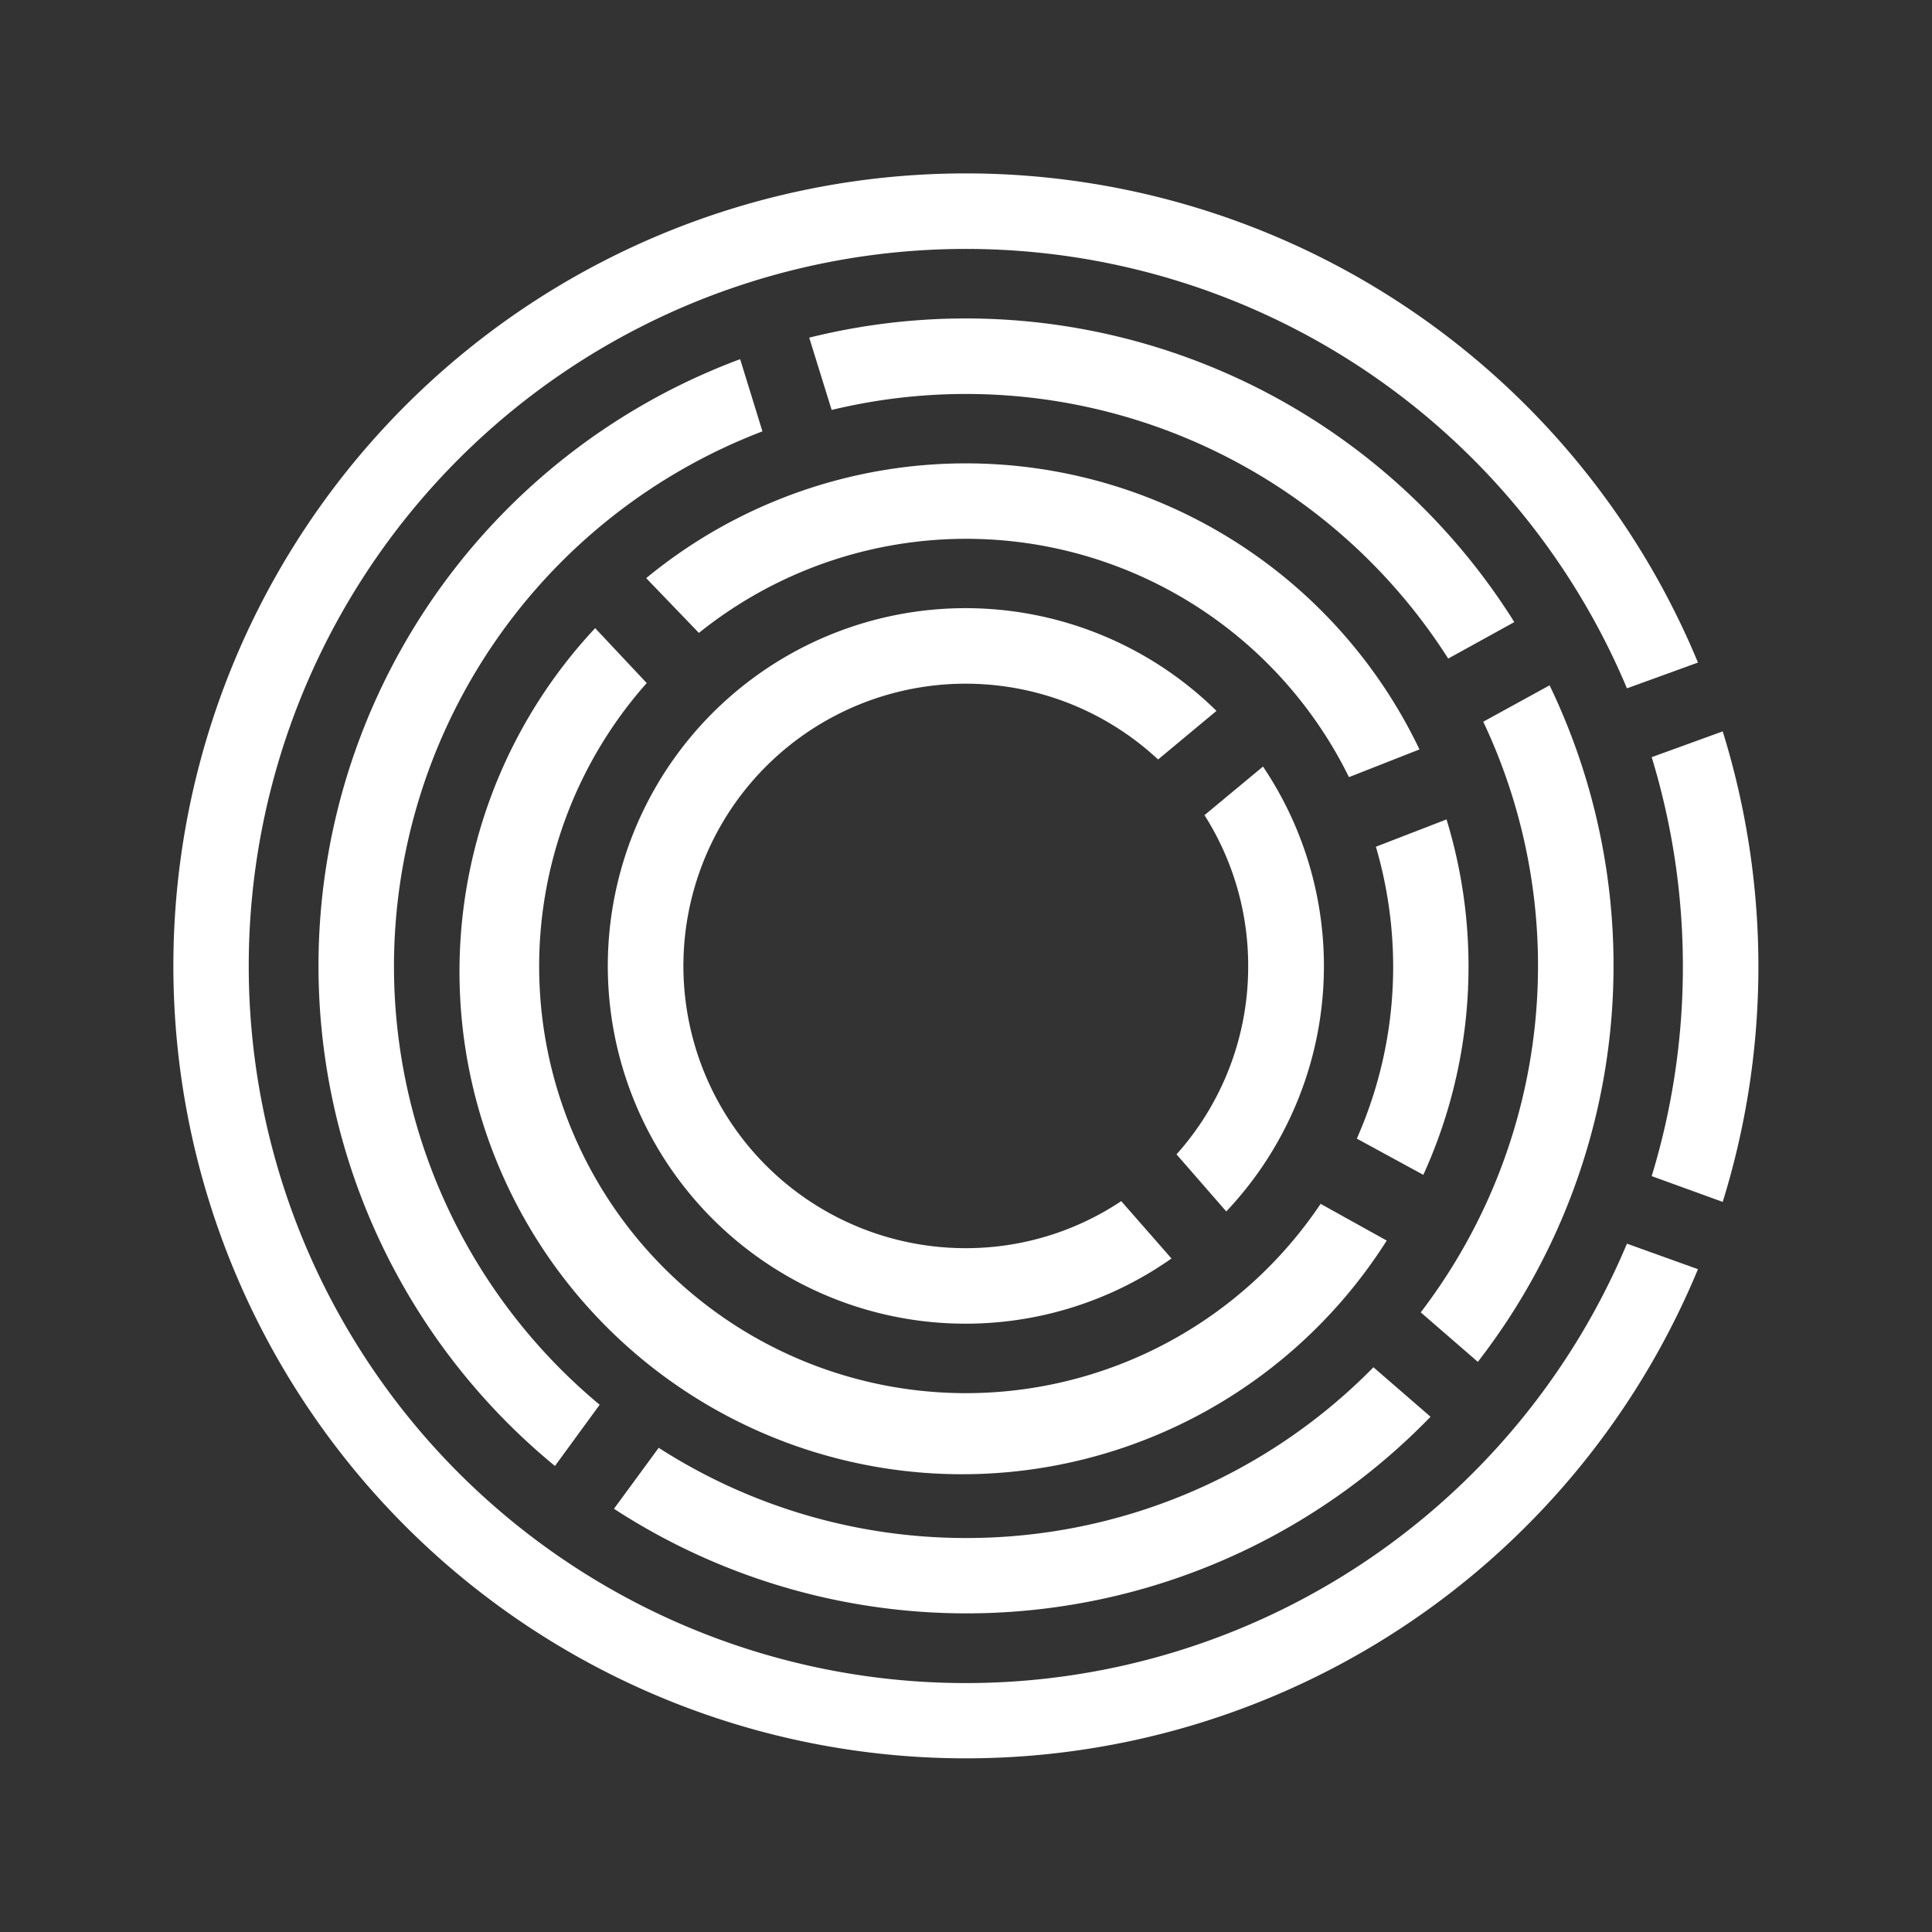
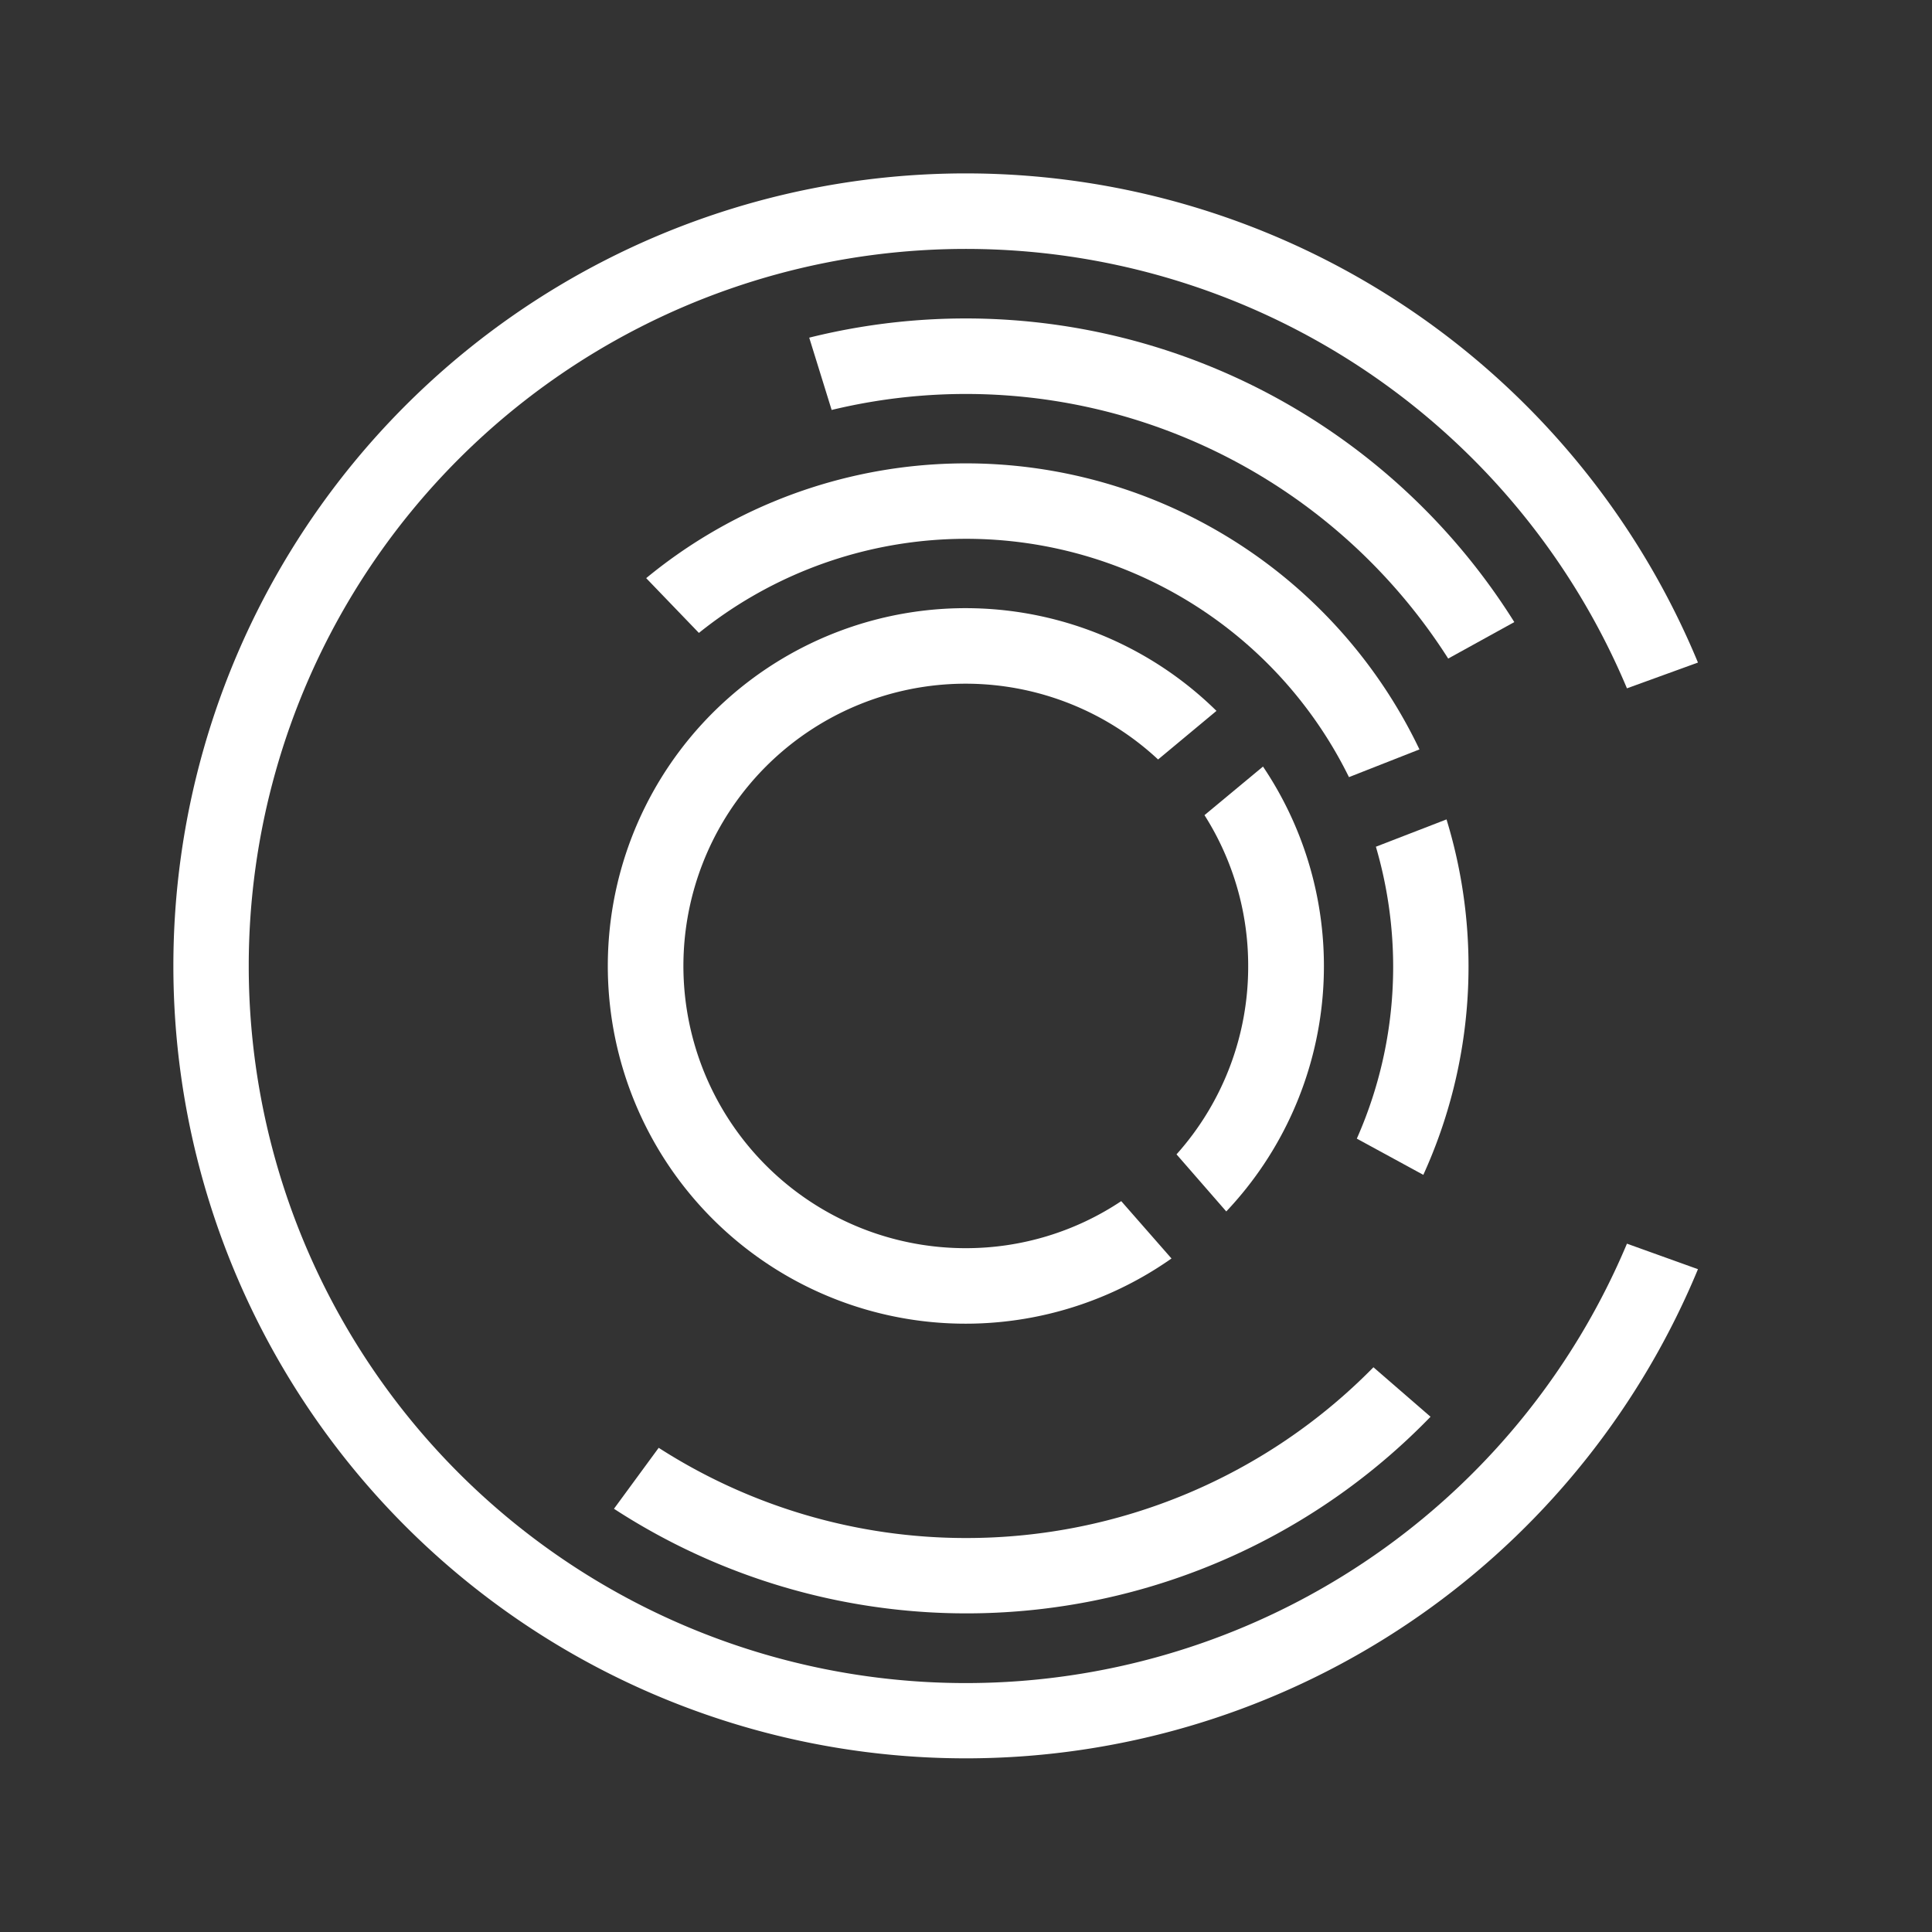
<svg xmlns="http://www.w3.org/2000/svg" viewBox="0 0 149.91 149.91">
  <rect x="0" y="0" width="149.91" height="149.91" fill="#333333" stroke="none" />
  <defs>
    <style>.cls-1{fill:#fff;}.cls-2{fill:none;}</style>
  </defs>
  <g id="Layer_2" data-name="Layer 2">
    <g id="Logos">
      <path class="cls-1" d="M117.5,48.27A50.23,50.23,0,0,0,62.79,26.2l1.74,5.61A44.37,44.37,0,0,1,112.37,51.1Z" />
-       <path class="cls-1" d="M120.23,53.18,115.09,56a44.3,44.3,0,0,1-4.85,45.83l4.43,3.84a50.15,50.15,0,0,0,5.56-52.51Z" />
-       <path class="cls-1" d="M30.57,75A44.46,44.46,0,0,1,59.16,33.47l-1.73-5.6a50.22,50.22,0,0,0-14.37,85.88L46.53,109A44.28,44.28,0,0,1,30.57,75Z" />
      <path class="cls-1" d="M75,119.34a44.08,44.08,0,0,1-23.89-7l-3.47,4.73A50.13,50.13,0,0,0,111,109.93l-4.43-3.84A44.25,44.25,0,0,1,75,119.34Z" />
-       <path class="cls-1" d="M130.58,75a55.58,55.58,0,0,1-2.42,16.26l5.51,2a61.54,61.54,0,0,0,0-36.51l-5.51,2A55.56,55.56,0,0,1,130.58,75Z" />
      <path class="cls-1" d="M126.24,96.5a55.64,55.64,0,1,1,0-43.09l5.51-2a61.49,61.49,0,1,0,0,47.07Z" />
      <path class="cls-1" d="M96.85,75a21.81,21.81,0,0,1-5.56,14.57L95.15,94A27.71,27.71,0,0,0,98,59.48l-4.54,3.77A21.77,21.77,0,0,1,96.85,75Z" />
      <path class="cls-1" d="M87,93.2A21.7,21.7,0,0,1,75,96.85,21.9,21.9,0,1,1,89.86,58.93l4.53-3.77A27.76,27.76,0,1,0,90.9,97.65Z" />
      <path class="cls-1" d="M54.23,49.11A33.1,33.1,0,0,1,104.67,60.3l5.47-2.15a39,39,0,0,0-60-13.29Z" />
-       <path class="cls-1" d="M75,108.1A33.12,33.12,0,0,1,50.18,53l-4-4.26A39,39,0,1,0,107.6,96.26l-5.13-2.85A33.15,33.15,0,0,1,75,108.1Z" />
      <path class="cls-1" d="M108.1,75a32.89,32.89,0,0,1-2.82,13.35l5.16,2.81a39,39,0,0,0,1.8-27.58l-5.48,2.12A33.19,33.19,0,0,1,108.1,75Z" />
-       <rect class="cls-2" width="149.91" height="149.91" />
    </g>
  </g>
</svg>